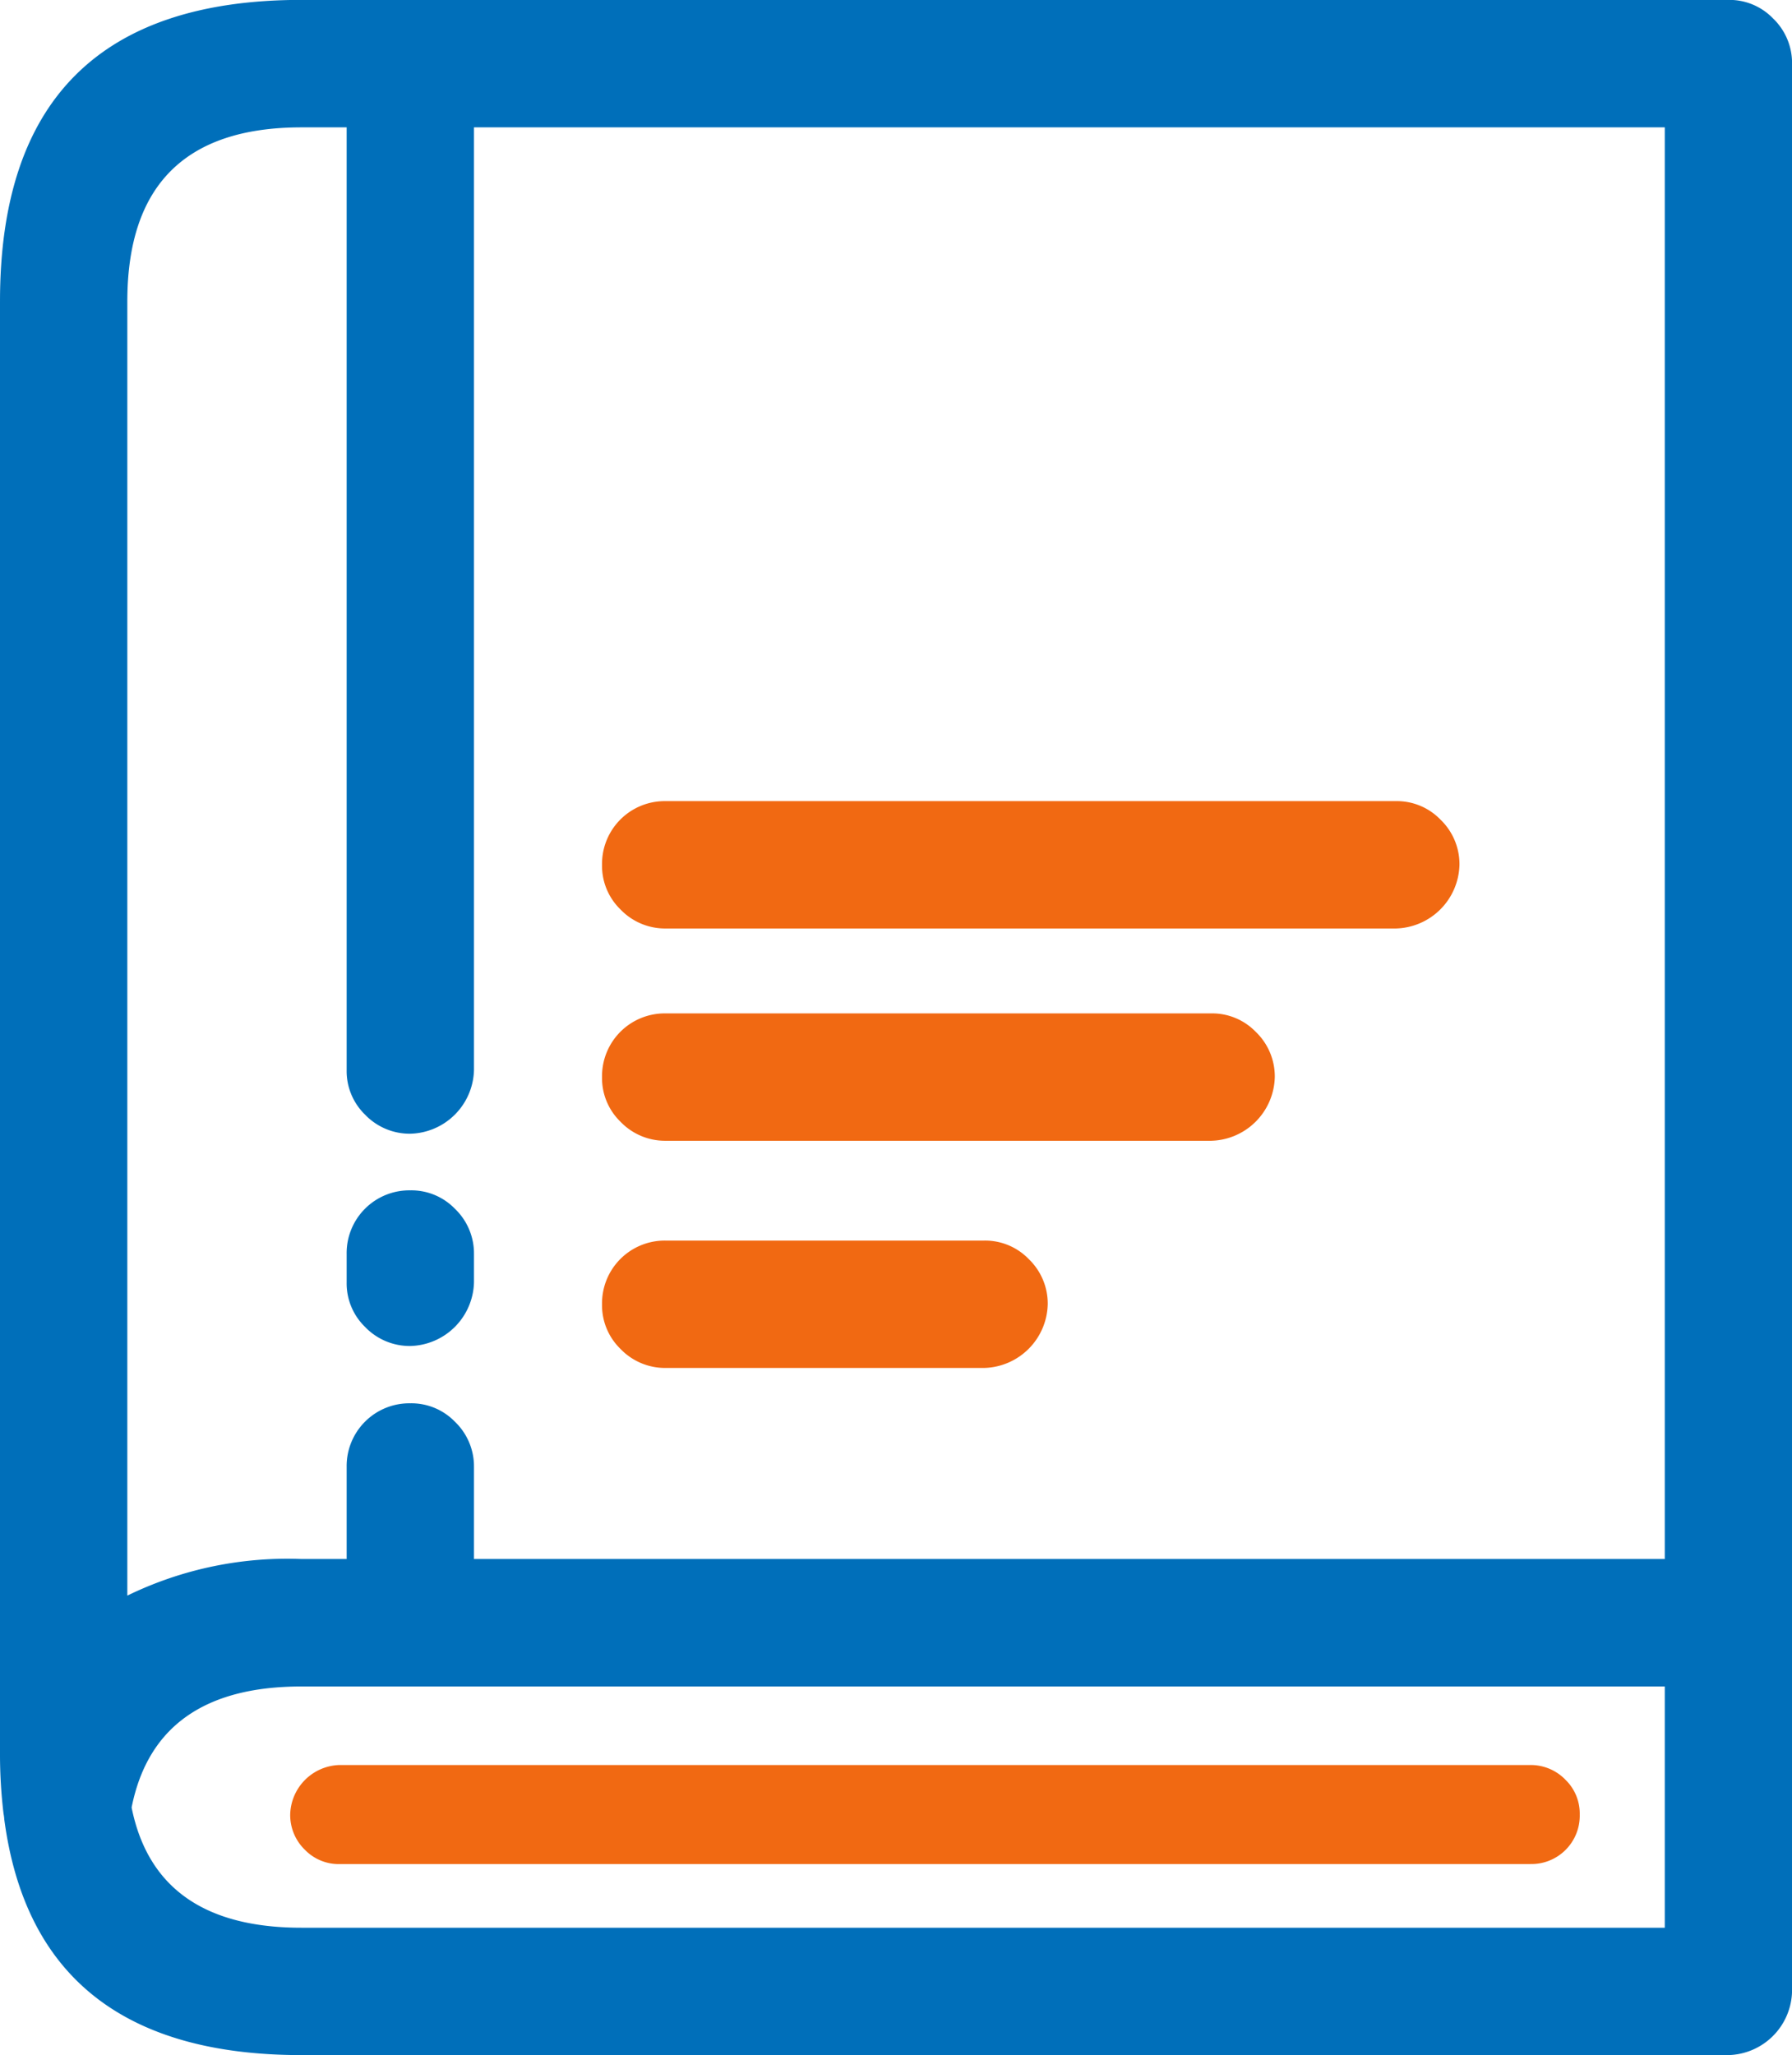
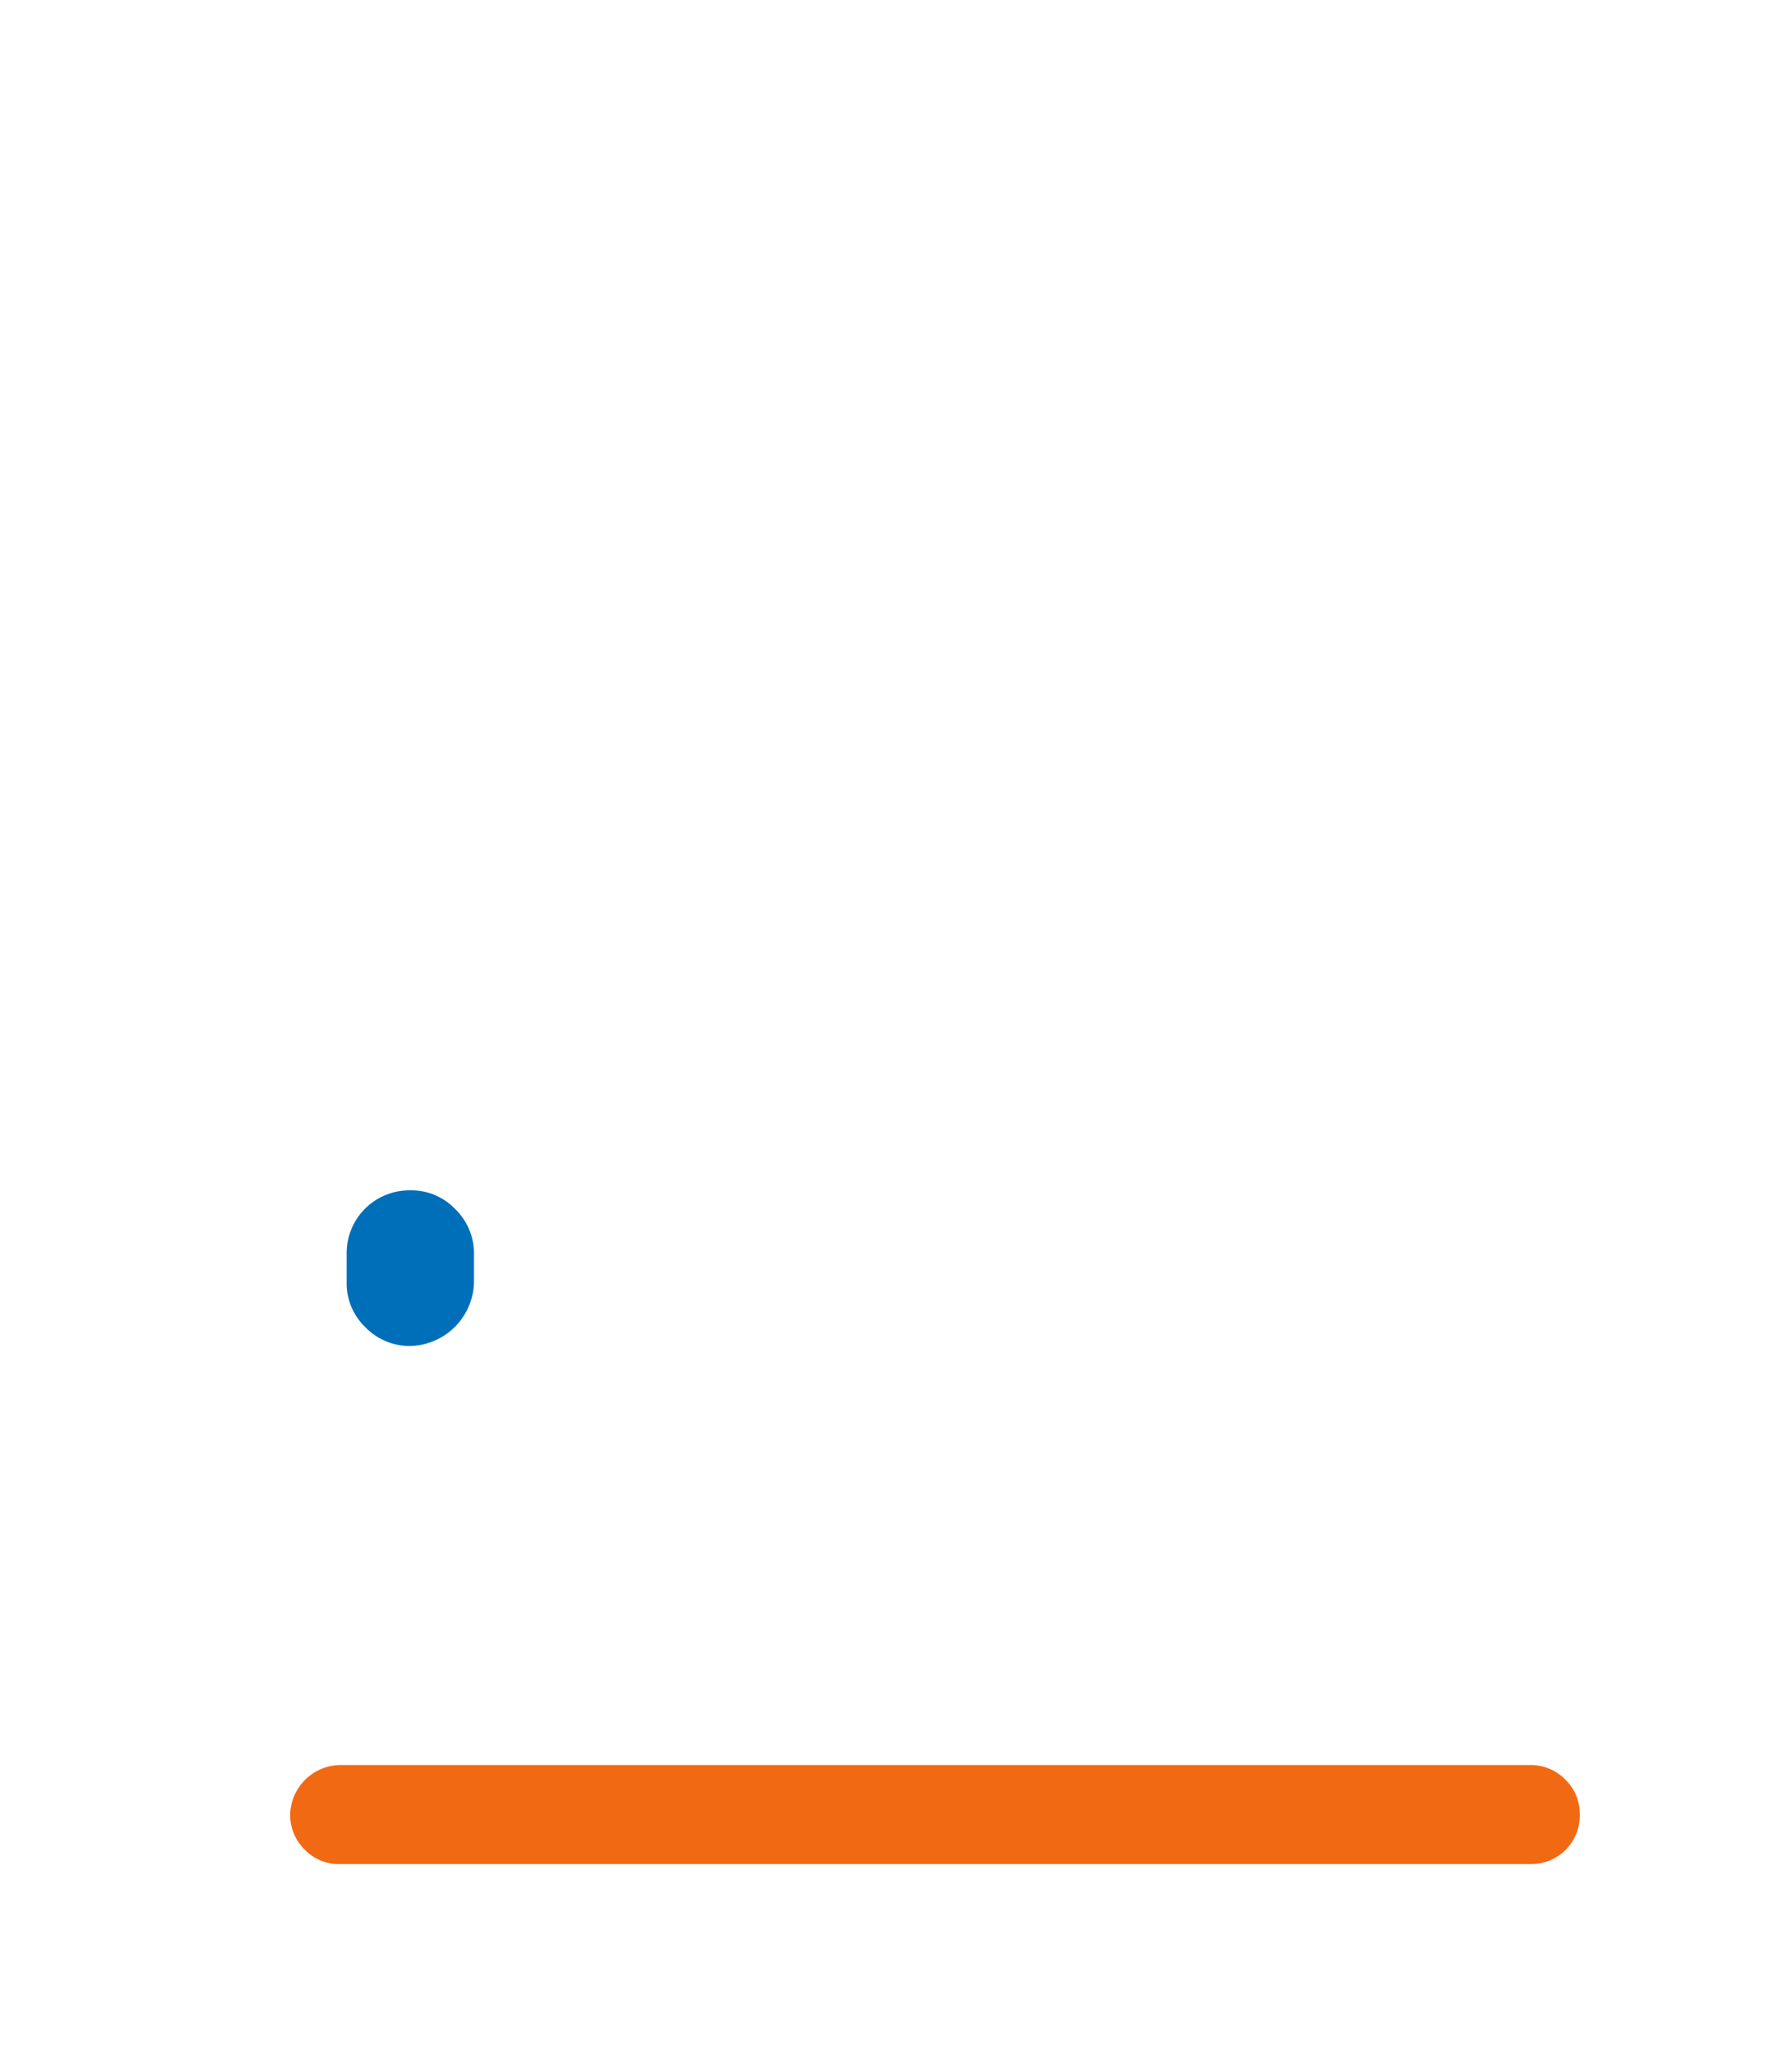
<svg xmlns="http://www.w3.org/2000/svg" width="34.284" height="39.305" viewBox="0 0 34.284 39.305">
  <g id="Textbook_Solutions" data-name="Textbook Solutions" transform="translate(-124 -198)">
    <g id="Group_1384" data-name="Group 1384" transform="translate(124 198)">
-       <path id="Path_234" data-name="Path 234" d="M830.069,479.4a1.16,1.16,0,0,0-.853-.352h-27.3q-5.766,0-5.766,5.766V512.59a9.535,9.535,0,0,0,.068,1.15.739.739,0,0,1,.014.108q.6,4.507,5.685,4.507h27.3a1.249,1.249,0,0,0,1.218-1.218V480.268A1.182,1.182,0,0,0,830.069,479.4ZM828,515.919H801.916q-2.786,0-3.248-2.3.462-2.314,3.248-2.314H828Zm0-7.052H805.218v-1.76a1.182,1.182,0,0,0-.365-.866,1.16,1.16,0,0,0-.853-.352,1.2,1.2,0,0,0-1.218,1.218v1.76h-.866a6.992,6.992,0,0,0-3.33.7V484.816q0-3.33,3.33-3.33h.866v18.029a1.16,1.16,0,0,0,.352.853,1.182,1.182,0,0,0,.866.365,1.249,1.249,0,0,0,1.218-1.218V481.486H828Z" transform="translate(-796.15 -479.05)" fill="#006fba" />
      <path id="Path_235" data-name="Path 235" d="M823.086,564.368a1.182,1.182,0,0,0-.365-.866,1.16,1.16,0,0,0-.853-.352,1.2,1.2,0,0,0-1.218,1.218v.541a1.16,1.16,0,0,0,.352.853,1.182,1.182,0,0,0,.866.365,1.249,1.249,0,0,0,1.218-1.218v-.541" transform="translate(-814.018 -540.384)" fill="#006fba" />
      <path id="Path_236" data-name="Path 236" d="M840.377,605.645a.925.925,0,0,0,.947-.947.9.9,0,0,0-.271-.663.924.924,0,0,0-.677-.284H817.6a.971.971,0,0,0-.947.947.924.924,0,0,0,.284.677.9.9,0,0,0,.663.271h22.779" transform="translate(-811.101 -569.994)" fill="#f16912" />
-       <path id="Path_237" data-name="Path 237" d="M839.052,552.721a1.182,1.182,0,0,0,.866.365h10.435a1.249,1.249,0,0,0,1.218-1.218,1.182,1.182,0,0,0-.365-.866,1.16,1.16,0,0,0-.853-.352H839.918a1.2,1.2,0,0,0-1.218,1.218,1.16,1.16,0,0,0,.352.853" transform="translate(-827.182 -531.268)" fill="#f16912" />
-       <path id="Path_238" data-name="Path 238" d="M839.918,566.7a1.2,1.2,0,0,0-1.218,1.218,1.161,1.161,0,0,0,.352.853,1.182,1.182,0,0,0,.866.365h6.091a1.249,1.249,0,0,0,1.218-1.218,1.182,1.182,0,0,0-.365-.866,1.16,1.16,0,0,0-.853-.352h-6.091" transform="translate(-827.182 -542.973)" fill="#f16912" />
-       <path id="Path_239" data-name="Path 239" d="M838.7,536.868a1.16,1.16,0,0,0,.352.853,1.182,1.182,0,0,0,.866.365h13.968a1.249,1.249,0,0,0,1.218-1.218,1.182,1.182,0,0,0-.365-.866,1.16,1.16,0,0,0-.853-.352H839.918a1.2,1.2,0,0,0-1.218,1.218" transform="translate(-827.182 -520.328)" fill="#f16912" />
    </g>
  </g>
</svg>